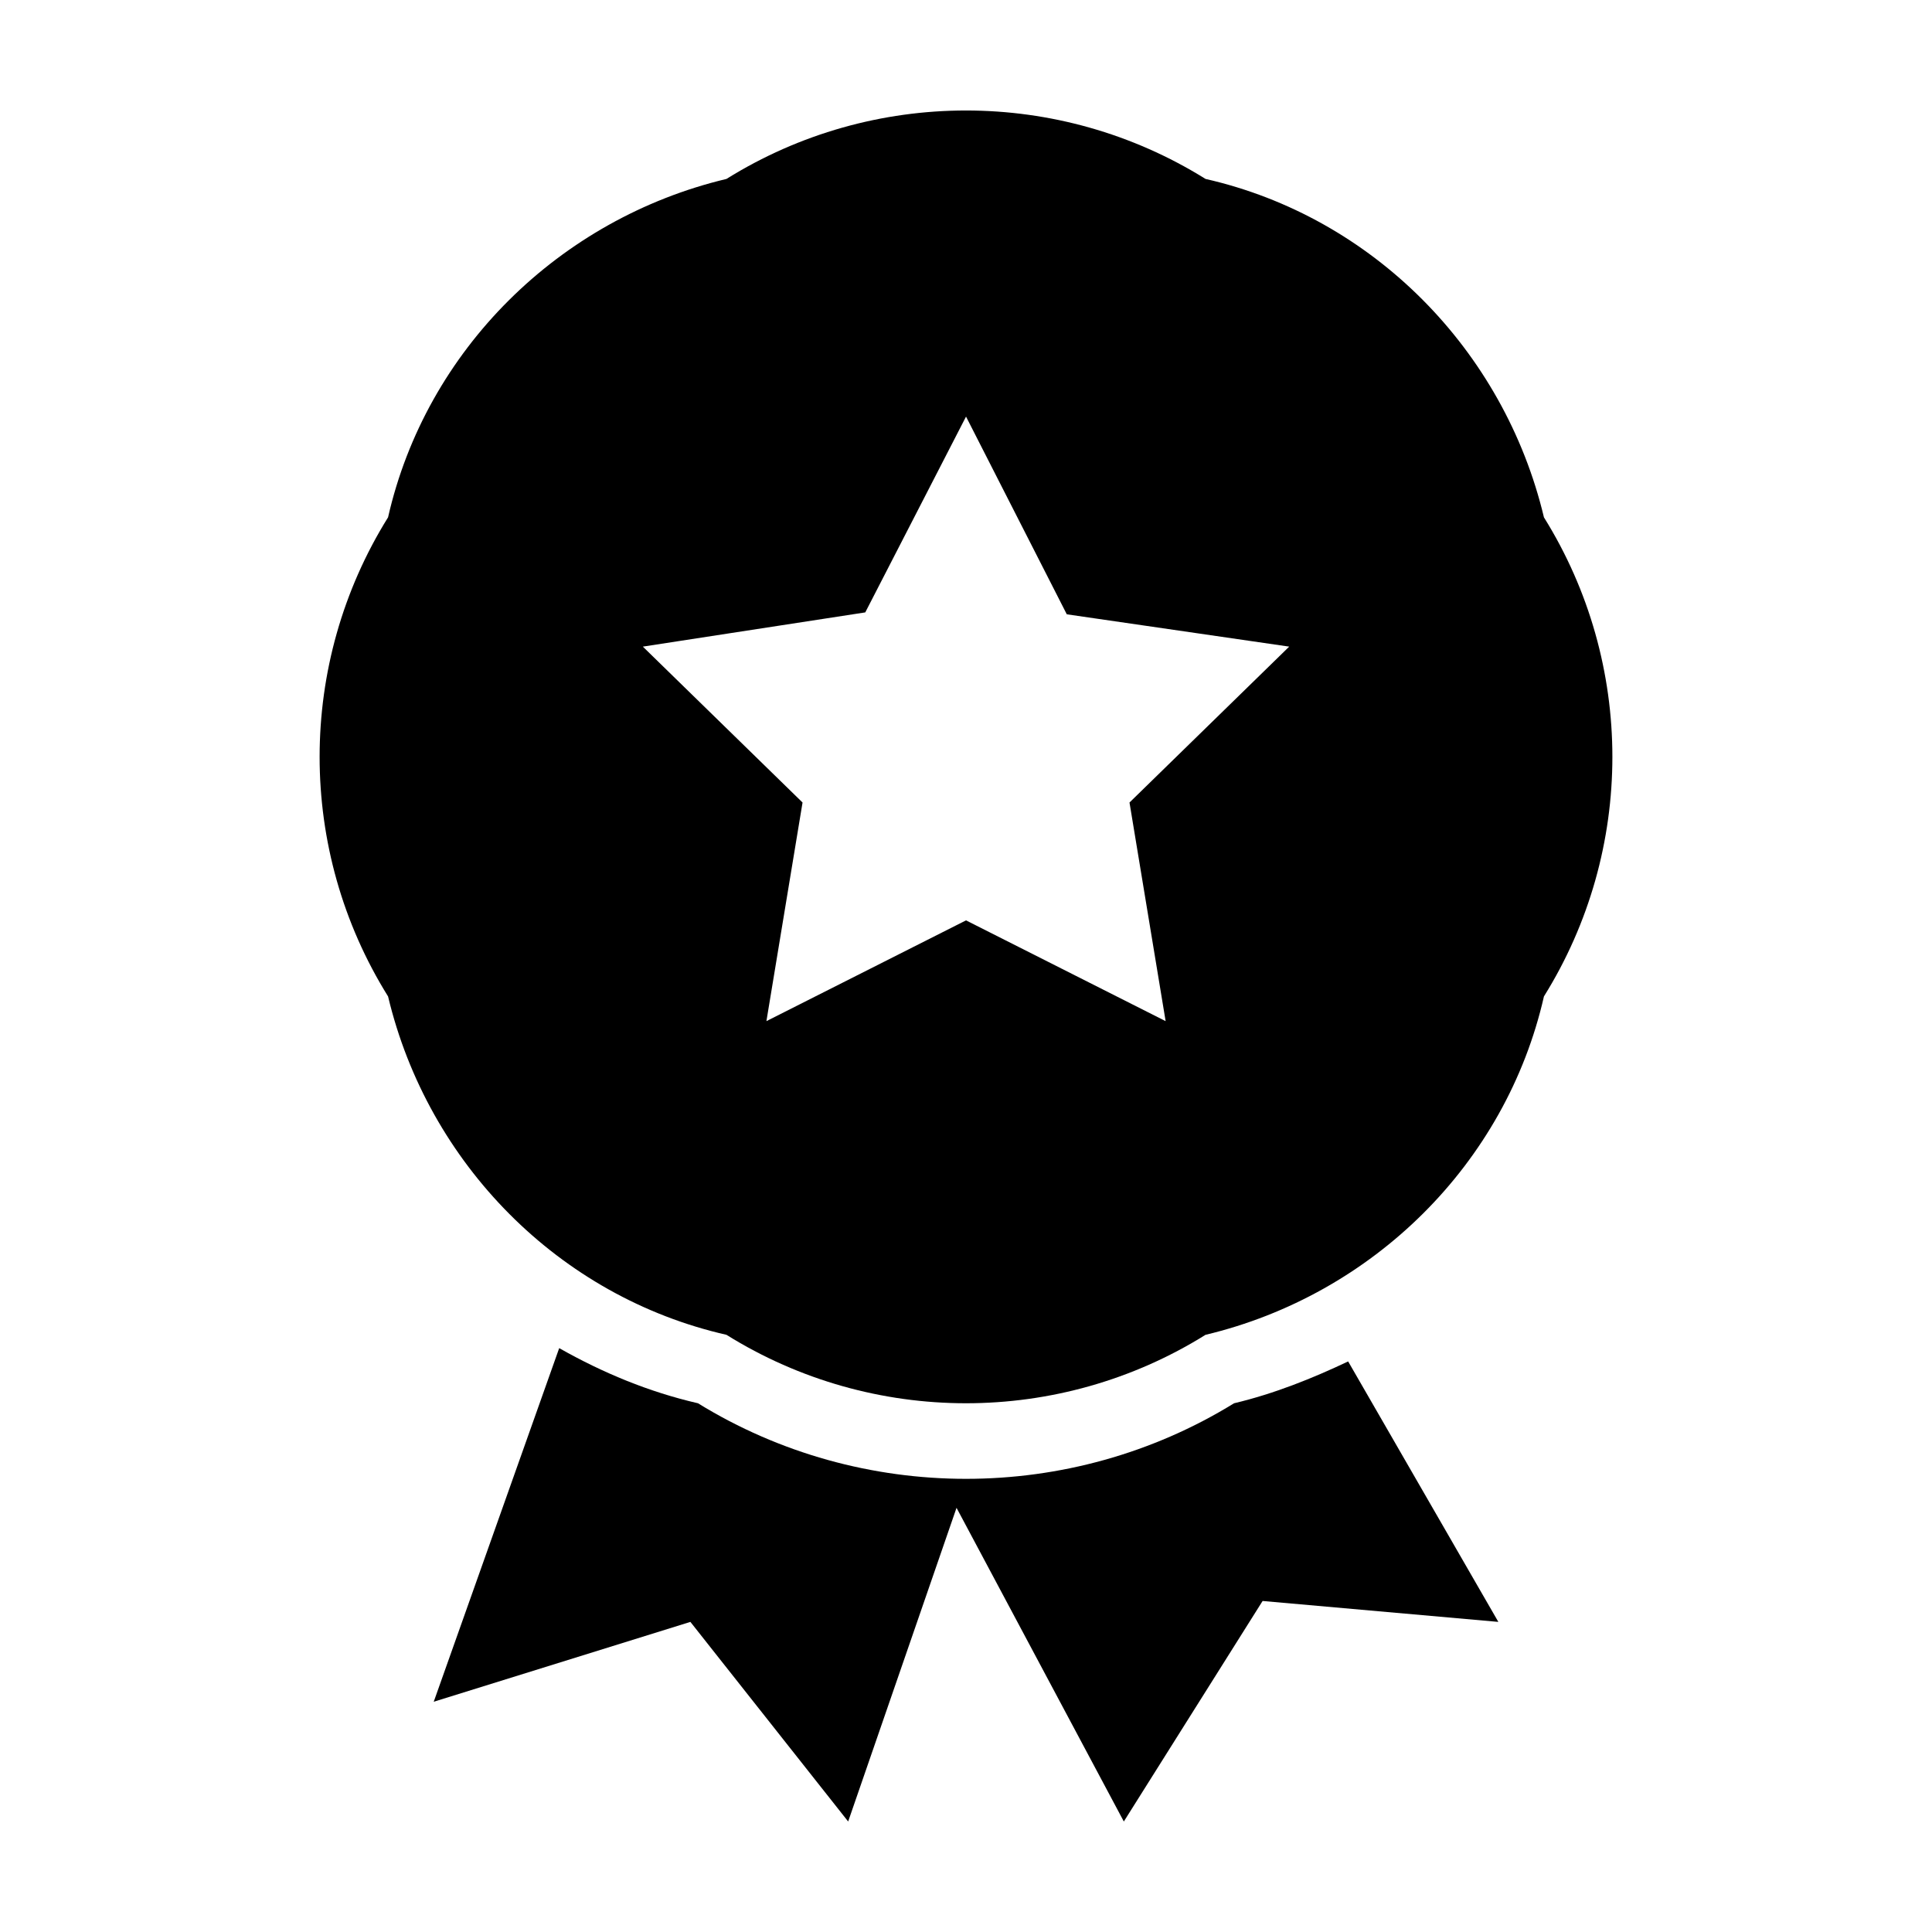
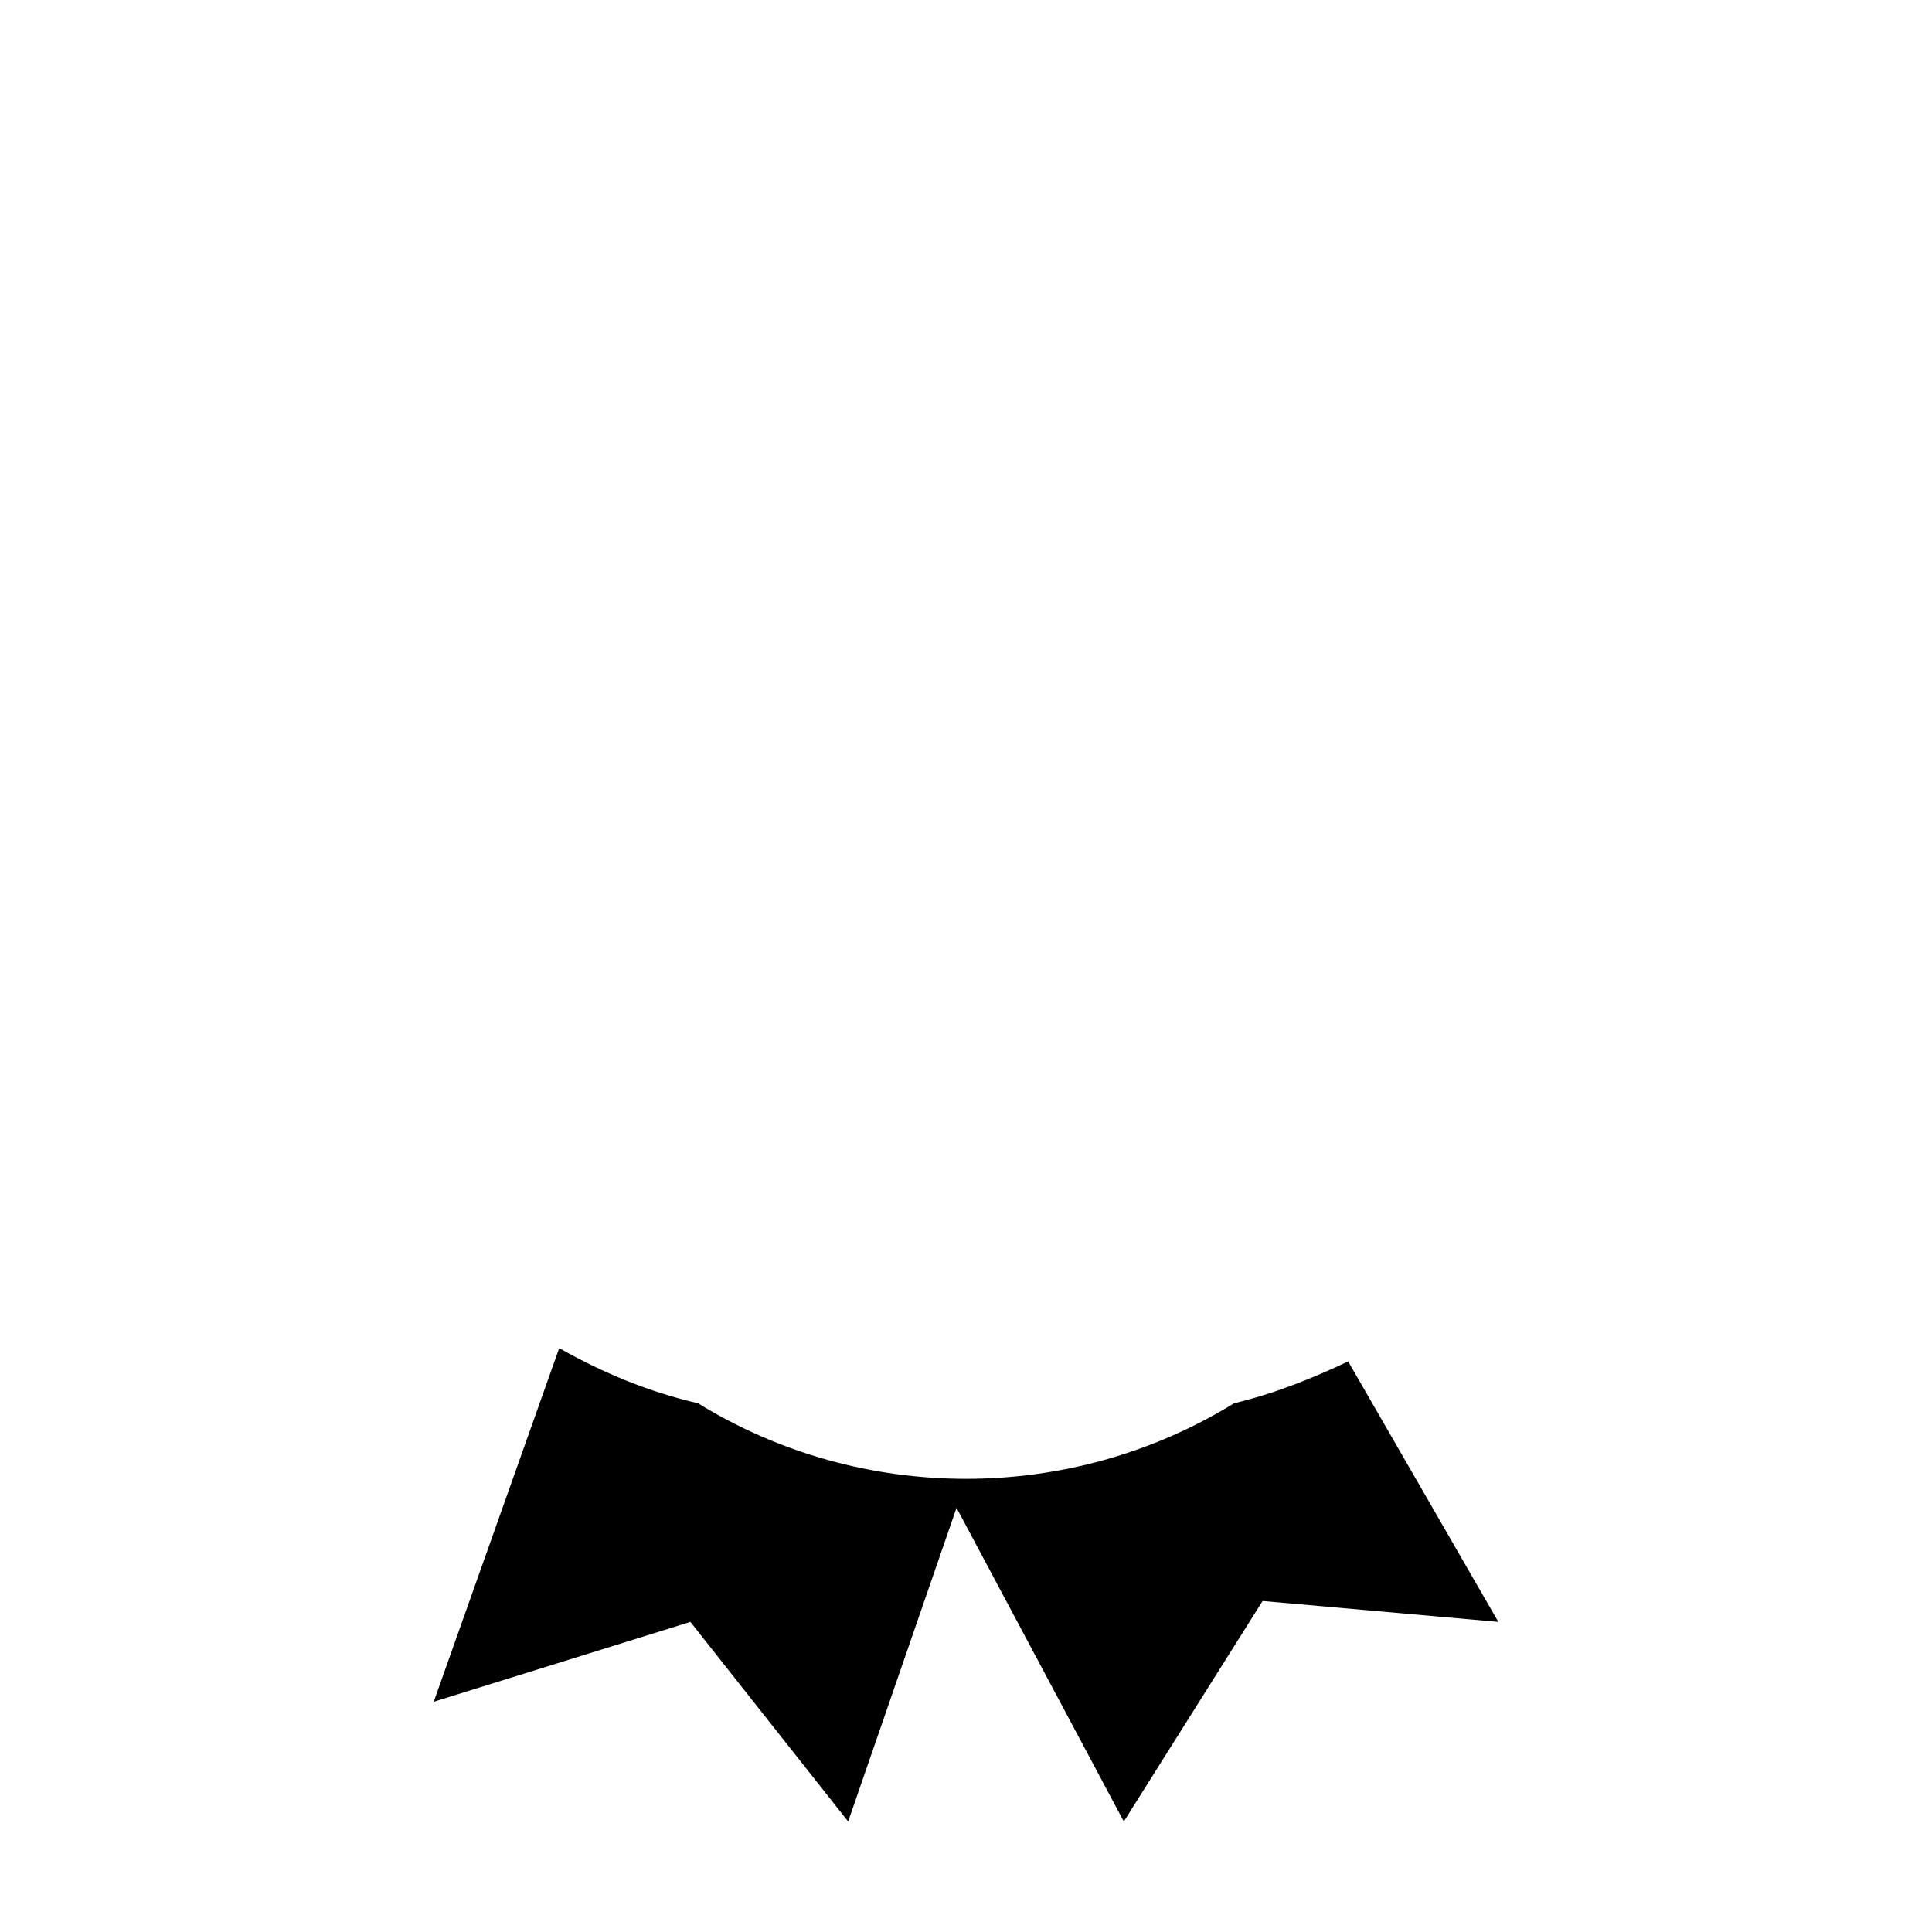
<svg xmlns="http://www.w3.org/2000/svg" fill="#000000" width="800px" height="800px" version="1.1" viewBox="144 144 512 512">
  <g fill-rule="evenodd">
    <path d="m471.04 515.88c-43.328 26.703-98.746 26.703-142.07 0-13.098-3.023-25.191-8.062-36.777-14.609l-33.25 93.707 68.016-21.16 41.812 52.898 28.719-83.129 44.336 83.129 36.777-58.441 62.473 5.543-39.801-69.023c-9.574 4.535-19.648 8.566-30.23 11.086z" />
-     <path d="m553.16 281.1c-10.578-44.336-45.344-79.602-89.68-89.68-38.793-24.184-88.168-24.184-126.96 0-44.336 10.578-79.602 45.344-89.68 89.68-24.184 38.793-24.184 88.168 0 126.96 10.578 44.336 45.344 79.602 89.68 89.68 38.793 24.184 88.168 24.184 126.96 0 44.336-10.578 79.602-45.344 89.68-89.68 24.184-38.793 24.184-88.164 0-126.96zm-109.83 75.574 9.574 57.938-52.898-26.703-52.898 26.703 9.574-57.938-42.324-41.312 58.945-9.07 26.703-51.891 26.703 52.395 58.941 8.566z" />
  </g>
</svg>